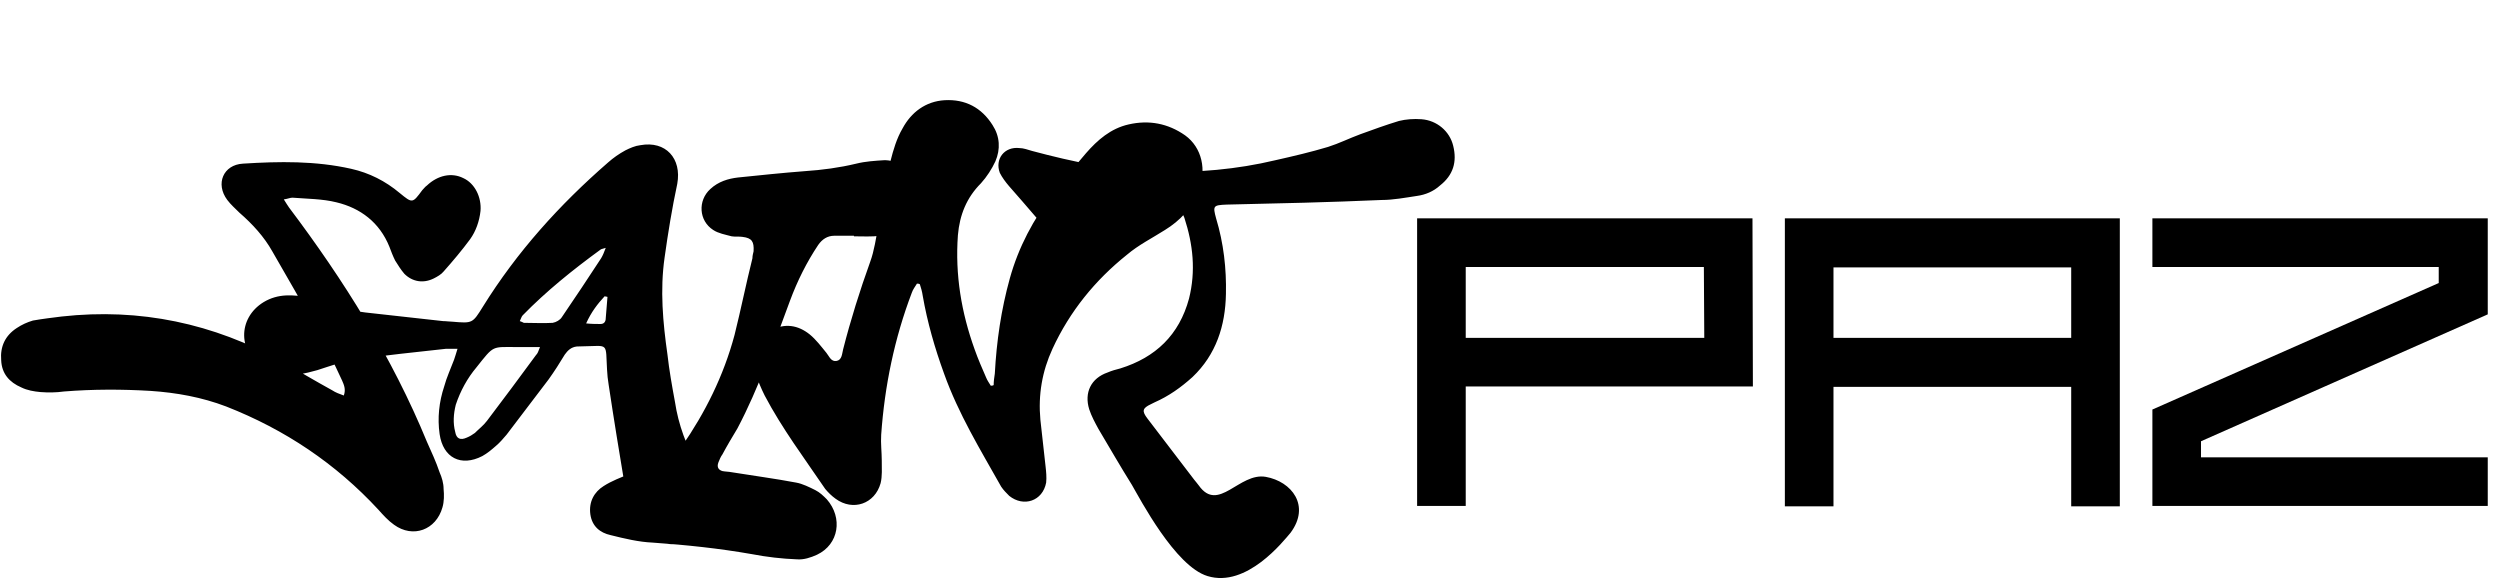
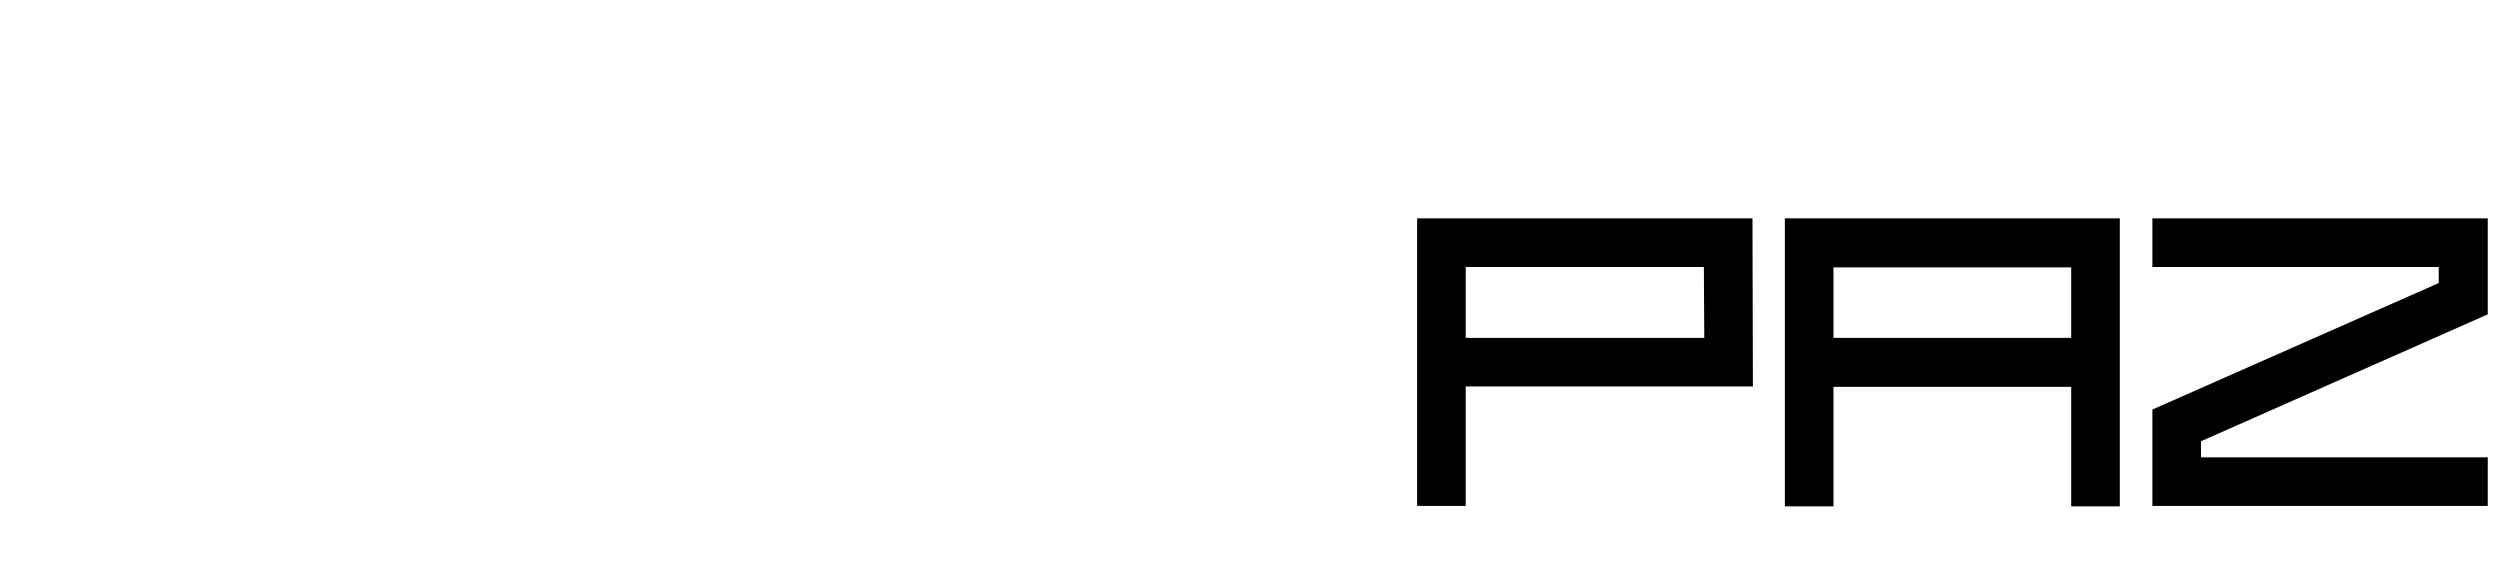
<svg xmlns="http://www.w3.org/2000/svg" width="3034" height="714" viewBox="0 0 3034 714" fill="none">
-   <path d="M403.247 473.7C407.447 476.5 411.647 477.9 417.247 480C420.047 472.3 417.247 466.7 415.147 461.8C405.347 440.8 395.547 419.8 384.347 400.2C366.847 368 348.647 336.5 330.447 305C320.647 287.5 306.647 272.1 290.547 258.1C285.647 253.2 280.047 248.3 275.847 242.7C261.147 223.1 270.947 200 294.747 198.6C338.847 195.8 382.947 195.1 426.347 204.9C448.047 209.8 467.647 219.6 485.147 234.3C500.547 246.9 500.547 246.9 512.447 230.8C514.547 228.7 515.947 226.6 518.047 225.2C531.347 212.6 548.147 209.1 562.147 216.1C576.147 222.4 584.547 239.2 583.147 256C581.747 268.6 577.547 280.5 570.547 290.3C560.747 303.6 549.547 316.9 538.347 329.5C535.547 333 530.647 335.8 526.447 337.9C513.847 344.2 500.547 342.1 490.747 332.3C486.547 327.4 483.047 321.8 479.547 316.2C476.747 310.6 474.647 305 472.547 299.4C460.647 270 437.547 252.5 408.147 245.5C391.347 241.3 372.447 241.3 354.947 239.9C352.147 239.9 349.347 241.3 344.447 242C347.247 246.2 348.647 249 350.747 251.8C417.247 340 476.047 433.8 518.047 536C523.647 548.6 529.247 560.5 533.447 573.1C536.247 579.4 538.347 586.4 538.347 593.4C539.047 600.4 539.047 608.8 536.947 615.8C529.247 643.1 501.247 653.6 478.147 636.8C471.147 631.9 464.847 624.9 459.247 618.6C407.447 562.6 345.847 521.3 274.447 493.3C245.047 482.1 214.247 476.5 182.747 474.4C147.747 472.3 112.747 472.3 77.747 475.1C67.947 476.5 58.147 476.5 49.047 475.8C41.347 475.1 32.947 473.7 25.947 470.2C11.247 463.9 2.147 453.4 1.447 437.3C0.047 420.5 6.347 407.2 20.347 398.1C26.647 393.9 32.947 391.1 39.947 389C51.847 386.9 63.747 385.5 74.947 384.1C170.147 373.6 259.047 392.5 342.347 438.7C362.647 450.6 382.947 462.5 403.247 473.7ZM551.029 436.6C552.429 433.1 553.129 429.6 555.229 423.3C548.929 423.3 544.729 423.3 541.229 423.3C504.129 427.5 467.029 431 430.629 436.6C415.229 438.7 400.529 444.3 385.129 449.2C370.429 453.4 355.029 456.9 338.929 453.4C333.329 452 327.029 449.9 321.429 447.1C288.529 428.9 287.829 386.2 320.029 366.6C337.529 356.1 355.729 357.5 374.629 361C380.929 362.4 387.229 365.2 392.829 367.3C409.629 373.6 425.729 377.1 443.229 379.2C474.729 382.7 506.229 386.2 537.729 389.7C541.929 389.7 545.429 390.4 548.929 390.4C573.429 392.5 573.429 392.5 586.029 372.2C627.329 305.7 679.129 248.3 737.929 197.2C744.229 191.6 751.229 186.7 758.929 182.5C764.529 179.7 770.829 176.9 777.129 176.2C807.929 170.6 827.529 192.3 821.929 223.1C815.629 252.5 810.729 282.6 806.529 312.7C800.929 351.9 804.429 391.1 810.029 430.3C812.129 449.2 815.629 468.8 819.129 487.7C823.329 515.7 833.129 541.6 847.129 566.1C850.629 573.1 854.129 580.8 857.629 587.8C861.129 596.9 862.529 606.7 861.829 617.2C860.429 635.4 852.029 649.4 835.229 656.4C817.729 664.1 800.929 660.6 786.929 648.7C779.229 642.4 772.929 634.7 769.429 624.9C765.229 614.4 761.029 603.9 758.929 593.4C751.929 551.4 744.929 508.7 738.629 466.7C736.529 454.8 736.529 442.2 735.829 430.3C735.129 421.9 733.729 419.8 725.329 419.8C716.929 419.8 708.529 420.5 700.129 420.5C693.129 421.2 688.929 425.4 685.429 430.3C679.129 440.8 672.829 450.6 665.829 460.4C649.029 482.8 631.529 505.2 614.729 527.6C610.529 532.5 606.329 537.4 602.129 540.9C596.529 545.8 591.629 550 585.329 553.5C559.429 566.8 537.729 555.6 533.529 526.9C530.729 507.3 532.829 487.7 539.129 468.8C541.929 458.3 546.829 447.8 551.029 436.6ZM650.429 431C652.529 428.9 653.229 426.8 655.329 421.2C644.829 421.2 636.429 421.2 628.029 421.2C596.529 421.2 600.029 418.4 578.329 445.7C567.129 459 558.729 474.4 553.129 491.2C550.329 502.4 549.629 513.6 552.429 524.1C553.829 532.5 558.729 534.6 566.429 531.1C569.929 529.7 573.429 527.6 576.229 525.5C581.129 520.6 586.729 516.4 590.929 510.8C611.229 484.2 630.829 457.6 650.429 431ZM729.529 313.4C731.629 309.9 733.029 306.4 735.129 300.8C730.929 302.2 729.529 302.2 728.829 302.9C695.229 327.4 663.029 353.3 634.329 382.7C632.929 384.1 632.229 386.9 630.829 389.7C632.929 390.4 634.329 391.1 635.729 391.8C647.629 391.8 659.529 392.5 670.729 391.8C674.929 391.1 679.829 388.3 681.929 384.8C698.029 361 714.129 337.2 729.529 313.4ZM735.129 386.2C735.829 377.8 736.529 369.4 737.229 360.3C736.529 360.3 735.129 359.6 733.729 359.6C725.329 368.7 717.629 378.5 711.329 392.5C718.329 393.2 723.929 393.2 728.829 393.2C733.029 393.2 735.129 390.4 735.129 386.2ZM1036.35 286.8V286.1C1028.65 286.1 1020.25 286.1 1012.55 286.1C1004.15 286.1 997.848 290.3 992.948 297.3C978.948 318.3 967.748 340.7 958.648 365.2C939.048 417.7 920.848 470.9 894.948 519.9C888.648 530.4 882.348 540.9 876.748 551.4C874.648 554.2 873.248 557.7 871.848 561.2C869.748 566.8 871.848 570.3 876.748 571.7C880.248 572.4 884.448 572.4 887.948 573.1C913.848 577.3 940.448 580.8 966.348 585.7C974.048 587.1 982.448 591.3 989.448 594.8C995.048 597.6 999.248 601.8 1003.45 606C1023.05 628.4 1018.15 660.6 991.548 673.2C983.848 676.7 975.448 679.5 967.048 678.8C948.848 678.1 930.648 676 912.448 672.5C872.548 665.5 832.648 661.3 792.048 658.5C775.248 657.8 757.748 653.6 740.948 649.4C728.348 646.6 718.548 638.9 716.448 624.2C714.348 608.8 721.348 596.9 732.548 589.9C742.348 583.6 753.548 579.4 764.048 575.2C770.348 573.1 777.348 571.7 784.348 571C801.848 567.5 815.848 557.7 827.048 542.3C855.748 501 878.148 456.2 891.448 406.5C899.148 375.7 905.448 344.2 913.148 313.4C913.148 310.6 913.848 307.8 914.548 305C915.248 293.1 912.448 288.9 901.248 287.5C897.048 286.8 892.148 287.5 887.948 286.8C880.248 284.7 871.848 283.3 865.548 279.1C848.048 267.9 846.648 243.4 862.048 229.4C871.848 220.3 883.748 216.8 895.648 215.4C922.948 212.6 949.548 209.8 976.848 207.7C997.848 206.3 1018.85 203.5 1039.15 198.6C1050.35 195.8 1062.25 195.1 1073.45 194.4C1080.45 194.4 1088.15 196.5 1094.45 200C1118.25 211.9 1123.85 241.3 1107.05 263C1097.25 275.6 1083.95 284.7 1068.55 286.1C1058.05 287.5 1046.85 286.8 1036.35 286.8ZM1116.31 344.9C1114.91 344.2 1114.21 344.2 1112.81 344.2C1110.71 347.7 1107.91 351.2 1106.51 355.4C1085.51 410.7 1073.61 468.1 1069.41 527.6C1068.71 538.1 1070.11 548.6 1070.11 559.1C1070.11 568.2 1070.81 578 1068.71 586.4C1061.71 611.6 1035.11 620.7 1014.11 605.3C1009.21 601.8 1005.01 597.6 1001.51 593.4C976.312 556.3 949.012 519.9 928.012 480C923.812 471.6 920.312 463.2 917.512 454.8C916.112 450.6 915.412 445.7 915.412 440.8C914.712 424 919.612 409.3 935.712 400.9C952.512 391.8 968.612 394.6 982.612 405.8C990.312 412.1 996.612 420.5 1002.91 428.2C1006.41 432.4 1008.51 439.4 1015.51 438C1021.81 436.6 1021.81 429.6 1023.21 424C1032.31 388.3 1043.51 352.6 1056.11 317.6C1061.01 304.3 1063.11 288.9 1065.91 274.2C1071.51 248.3 1075.01 221.7 1080.61 195.8C1084.11 181.8 1088.31 167.8 1095.31 155.9C1105.81 136.3 1123.31 123 1146.41 121.6C1171.61 120.2 1191.21 130.7 1204.51 151.7C1213.61 165.7 1214.31 181.1 1208.01 195.8C1203.81 204.9 1197.51 214.7 1190.51 222.4C1173.01 239.9 1164.61 260.9 1162.51 285.4C1159.01 333.7 1166.71 379.2 1182.81 424C1187.01 435.9 1191.91 447.1 1196.81 458.3C1198.21 461.8 1200.31 464.6 1202.41 468.1C1203.81 468.1 1204.51 468.1 1205.91 467.4C1205.91 462.5 1206.61 458.3 1207.31 453.4C1209.41 414.2 1215.01 375.7 1225.51 337.9C1236.01 300.1 1254.21 265.8 1278.01 235C1291.31 218.2 1304.61 201.4 1317.91 186C1331.91 169.9 1348.01 155.9 1369.71 151C1394.21 145.4 1417.31 149.6 1438.31 164.3C1458.61 179 1464.91 206.3 1454.41 232.2C1446.71 252.5 1432.01 267.9 1413.81 279.1C1398.41 288.9 1381.61 297.3 1367.61 309.2C1329.11 340 1298.31 377.8 1277.31 423.3C1264.71 450.6 1259.81 479.3 1262.61 509.4C1264.71 528.3 1266.81 547.2 1268.91 566.1C1269.61 572.4 1270.31 579.4 1269.61 585.7C1265.41 608.1 1242.31 615.8 1224.81 601.8C1221.31 598.3 1217.81 594.8 1215.01 590.6C1189.81 545.8 1163.21 502.4 1145.71 453.4C1134.51 422.6 1125.41 391.1 1119.81 358.9C1119.11 354 1117.71 349.1 1116.31 344.9ZM1356.19 242.7C1351.29 242.7 1346.39 243.4 1339.39 244.1C1342.89 249 1344.99 252.5 1347.09 256C1355.49 267.2 1360.39 280.5 1358.29 294.5C1356.89 307.8 1351.29 319 1337.99 323.9C1324.69 329.5 1312.79 326 1302.29 316.2C1297.39 311.3 1293.19 305.7 1288.99 300.1C1267.29 275.6 1246.29 250.4 1224.59 225.9C1220.39 221 1216.19 215.4 1213.39 209.8C1207.09 193 1218.99 177.6 1237.19 179.7C1242.09 179.7 1247.69 181.8 1252.59 183.2C1302.29 196.5 1351.99 207 1403.79 208.4C1452.79 209.8 1501.09 205.6 1547.99 194.4C1569.69 189.5 1590.69 184.6 1611.69 178.3C1624.99 174.1 1637.59 167.8 1650.89 162.9C1666.29 157.3 1681.69 151.7 1697.79 146.8C1706.19 144.7 1715.99 144 1725.09 144.7C1743.99 146.1 1759.39 159.4 1763.59 176.9C1768.49 196.5 1763.59 212.6 1747.49 225.2C1739.79 232.2 1729.99 236.4 1719.49 237.8C1705.49 239.9 1690.79 242.7 1676.79 242.7C1613.79 245.5 1551.49 246.9 1488.49 248.3C1472.39 249 1471.69 249.7 1475.89 265.1C1484.99 295.2 1488.49 326 1487.79 356.8C1487.09 395.3 1475.89 430.3 1447.19 457.6C1433.19 470.2 1418.49 480.7 1400.99 488.4C1399.59 489.1 1398.19 489.8 1396.79 490.5C1386.29 495.4 1385.59 498.9 1392.59 508C1411.49 532.5 1430.39 557.7 1449.29 582.2C1451.39 585 1453.49 587.1 1454.89 589.2C1478.69 622.8 1503.89 573.1 1536.09 578.7C1567.59 584.3 1590.69 613.7 1566.19 646.6C1557.79 656.4 1512.99 713.8 1465.39 699.1C1426.19 687.2 1383.49 605.3 1373.69 588.5C1359.69 566.1 1346.39 543 1333.09 520.6C1328.89 512.9 1324.69 505.2 1321.89 496.8C1315.59 476.5 1323.99 459 1344.29 452C1349.19 449.9 1354.09 448.5 1359.69 447.1C1402.39 433.8 1431.09 406.5 1442.99 362.4C1451.39 328.8 1447.89 296.6 1437.39 264.4C1433.19 252.5 1425.49 246.9 1413.59 246.9C1393.99 246.2 1375.09 244.1 1356.19 242.7Z" fill="black" />
  <path d="M2126.81 265L2127.31 469H1778.81V614H1719.81V265H2126.81ZM1778.81 410H2068.31L2067.81 324H1778.81V410ZM2166.11 614.5V265H2572.61V614.5H2513.61V469.5H2225.11V614.5H2166.11ZM2513.61 324.5H2225.11V410H2513.61V324.5ZM2671.14 555H3019.14V614H2612.14V497L2959.64 343.5V324H2612.14V265H3019.14V381.5L2671.14 535.5V555Z" fill="black" />
</svg>